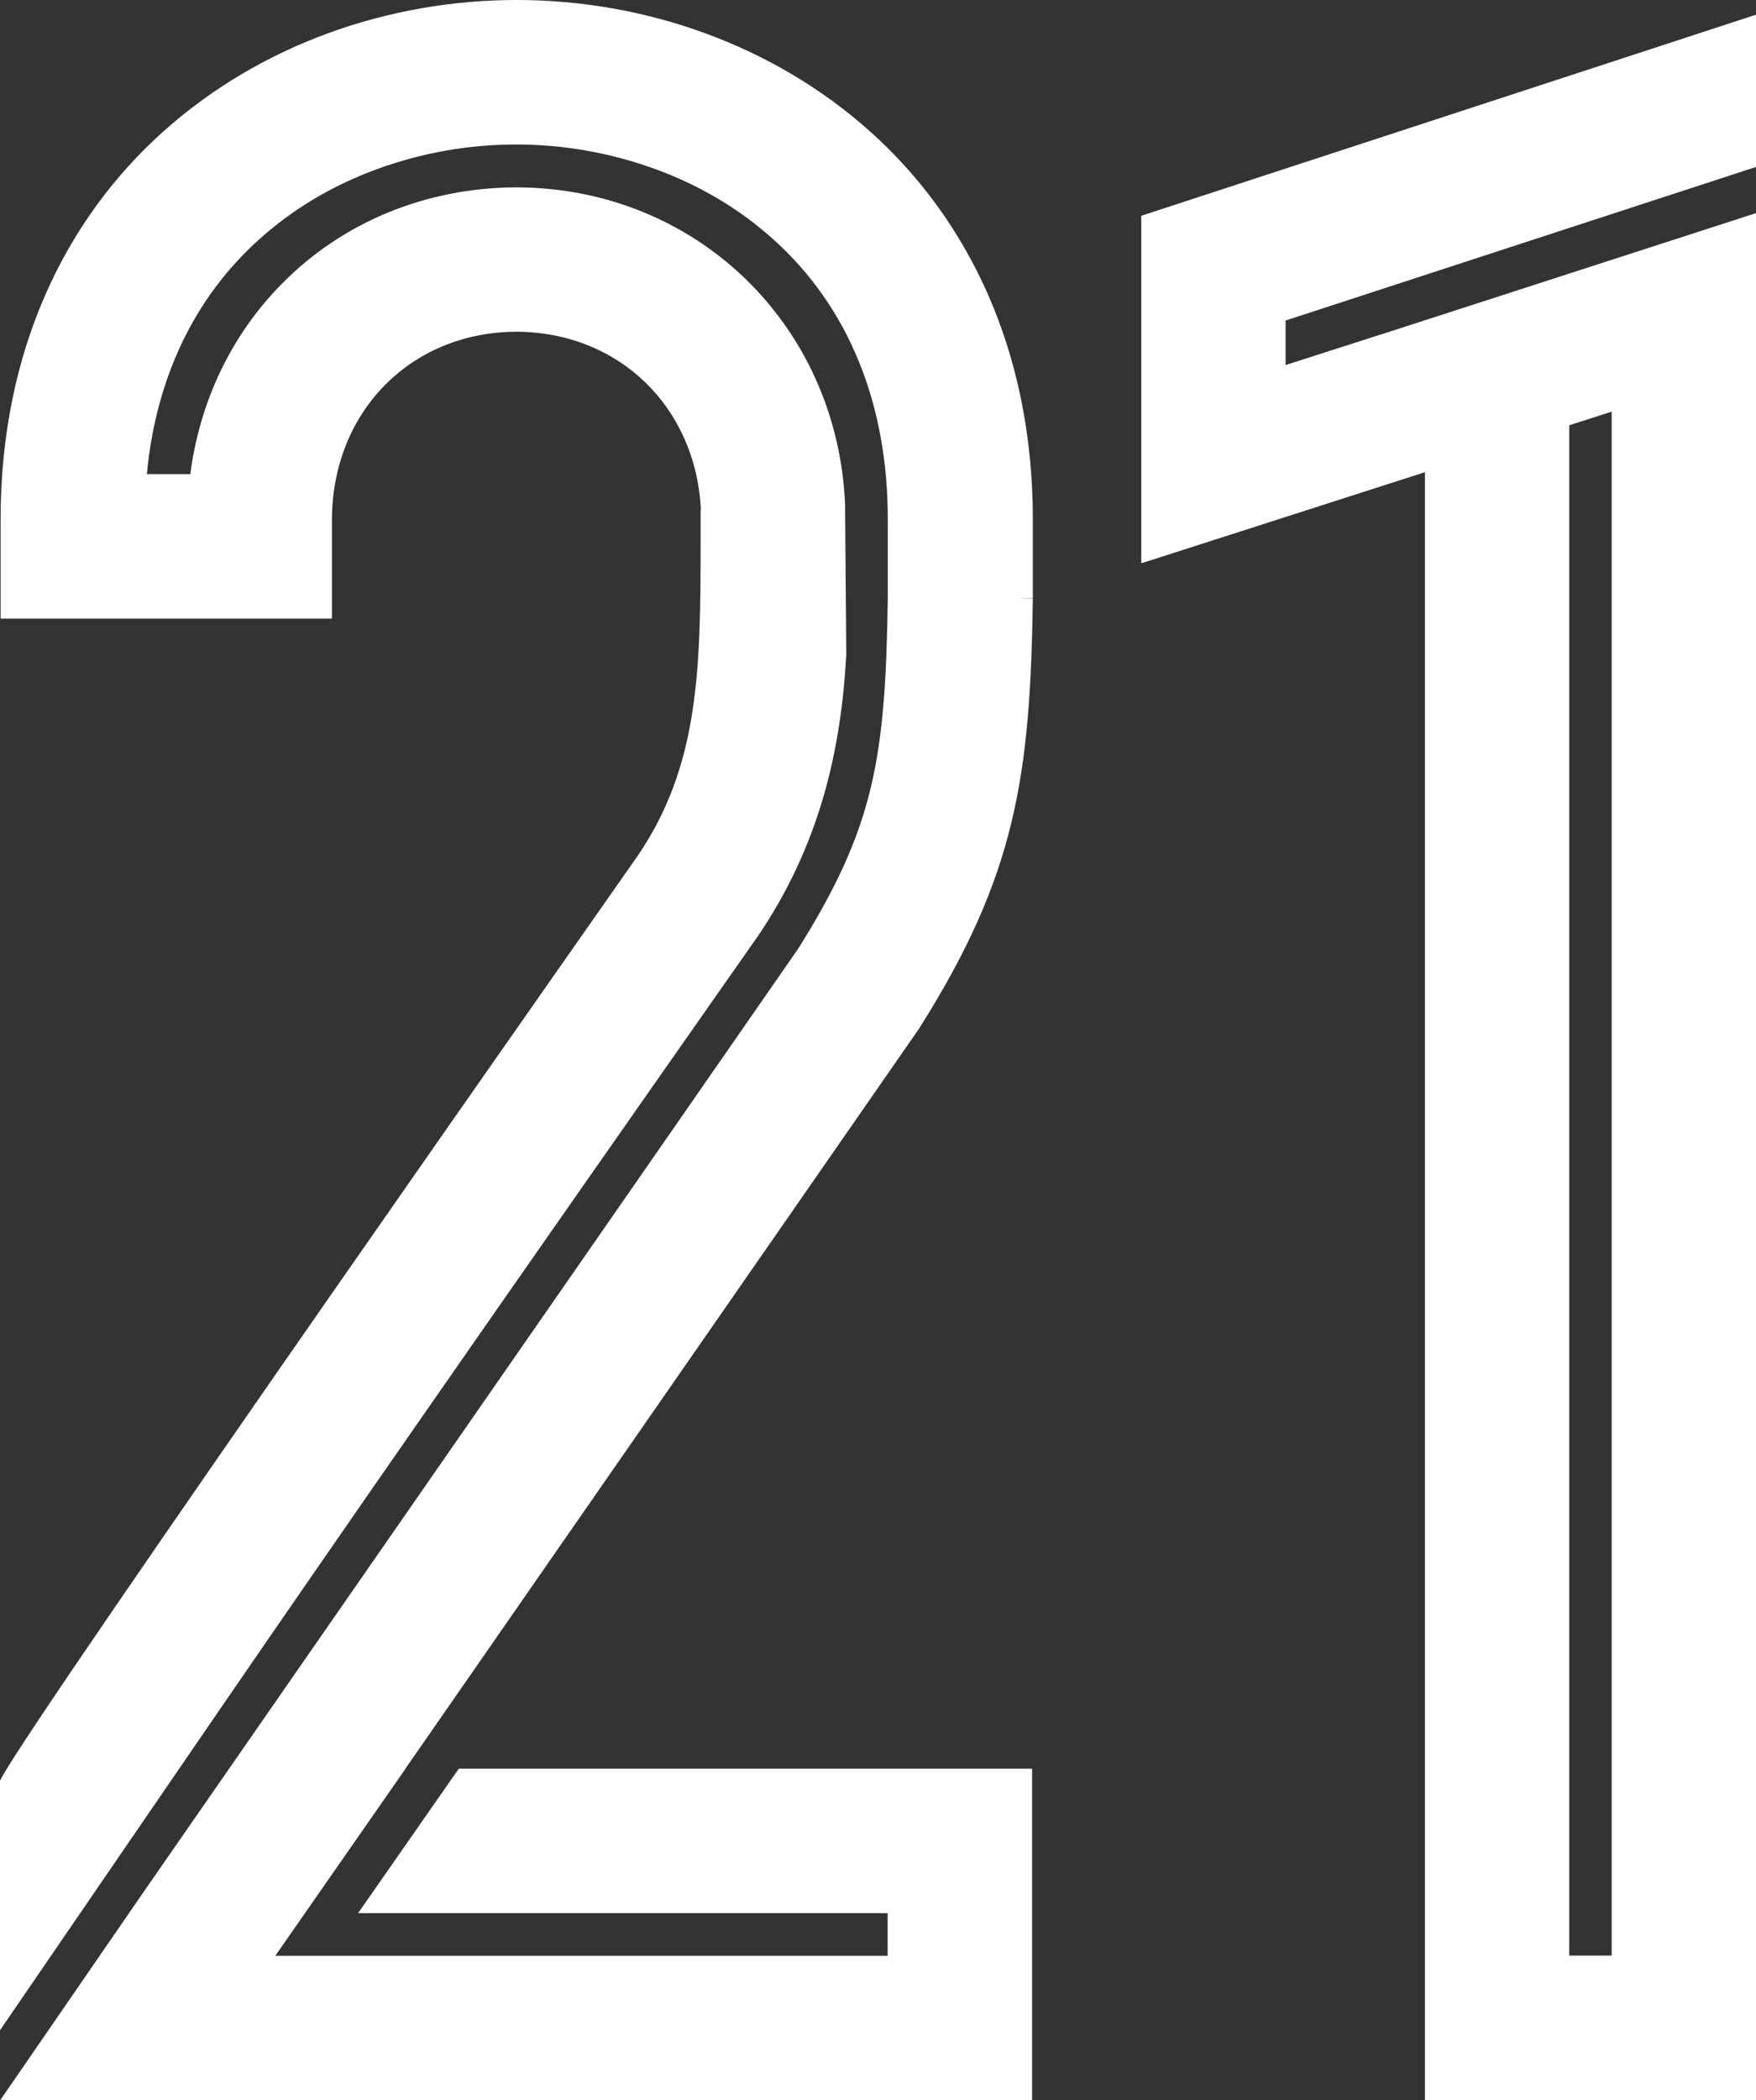
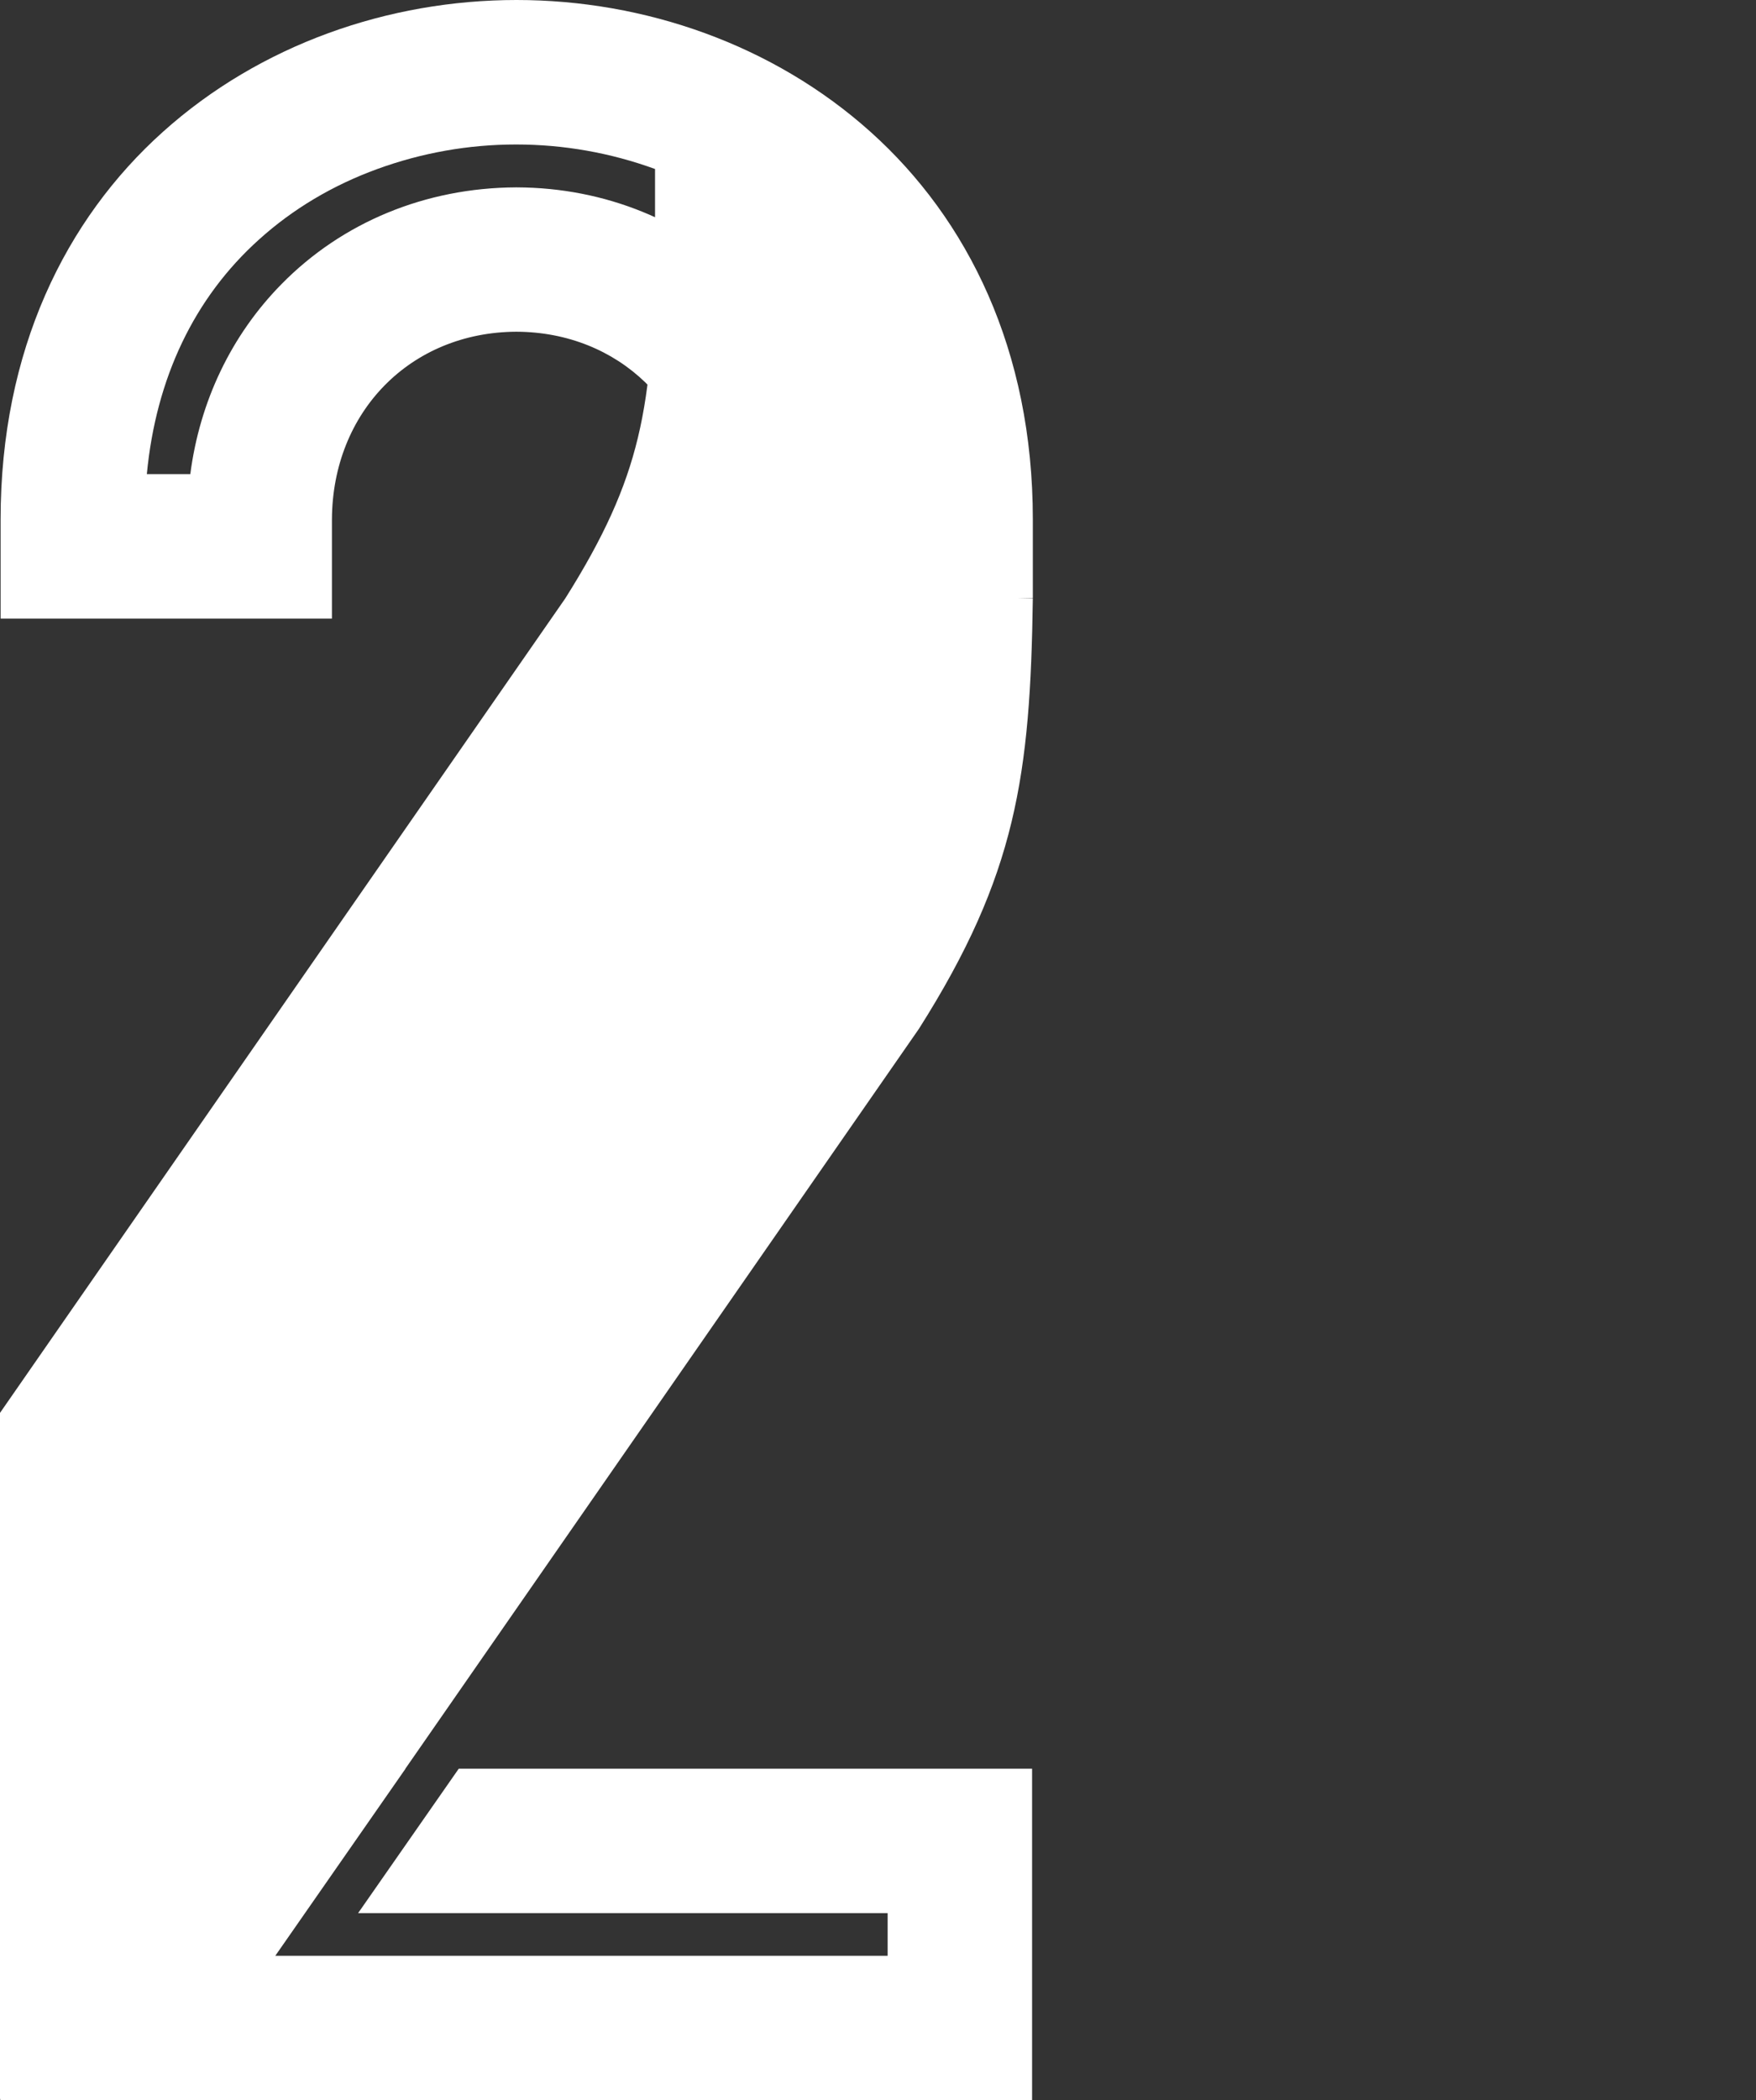
<svg xmlns="http://www.w3.org/2000/svg" id="_レイヤー_2" data-name="レイヤー 2" viewBox="0 0 117.55 140.55">
  <rect x="0" y="0" width="117.55" height="140.55" fill="#333333" stroke="none" />
  <defs>
    <style>
      .cls-1 {
        fill: #fff;
      }
    </style>
  </defs>
  <g id="_数字" data-name="数字">
    <g>
-       <path class="cls-1" d="M69.14,40.04h-1.08s1.08-.02,1.08-.02v-5.26c0-11.32-4.35-20.09-10.86-25.93C51.76,2.98,43.14,0,34.58,0S17.41,2.98,10.9,8.83C4.39,14.67.04,23.44.04,34.77v6.63h22.18v-6.63c.03-7.22,5.27-12.54,12.35-12.57,6.87.03,12.02,5.04,12.35,11.93h-.02v2.2c0,8.59-.12,14.92-4.2,20.93-.02.04-40.21,57.26-42.58,61.69l-.13.24v16.7c12.25-17.87,17.2-25.16,28.64-41.61,6.26-9,13.71-19.66,21.53-30.81.29-.41.45-.65.55-.78h0c4.2-6.18,5.6-12.56,5.94-18.88l-.08-10.12c-.56-12.01-10-21.11-21.97-21.15h-.07c-6.03.03-11.6,2.32-15.68,6.47-3.37,3.42-5.48,7.86-6.11,12.72h-2.91c.61-6.42,3.17-11.8,7.51-15.7h0c2.26-2.04,4.93-3.63,7.92-4.72,2.97-1.08,6.09-1.64,9.29-1.64s6.33.56,9.3,1.64c3,1.09,5.67,2.68,7.93,4.72,5.01,4.5,7.66,10.98,7.65,18.74h0v5.22c-.07,5.24-.29,9.21-1.15,12.77-.83,3.45-2.29,6.67-4.86,10.75l-34.26,49.35-9.52,13.72L.02,140.55h69.07v-22.18H30.71l-6.74,9.67h35.45v2.85H18.43l8.71-12.51h-.01l34.38-49.52c6.53-10.3,7.46-16.98,7.63-28.81Z" />
-       <path class="cls-1" d="M92.42,22.39l-6.36,2.04v-2.98l31.5-10.28V.98l-41.16,13.46v23.26l18.99-6.1v108.95h22.17V14.26l-25.13,8.13ZM107.89,130.88h-2.84V28.46l2.84-.91v103.34Z" />
+       <path class="cls-1" d="M69.14,40.04h-1.08s1.08-.02,1.08-.02v-5.26c0-11.32-4.35-20.09-10.86-25.93C51.76,2.98,43.14,0,34.58,0S17.41,2.98,10.9,8.83C4.39,14.67.04,23.44.04,34.77v6.63h22.18v-6.63c.03-7.22,5.27-12.54,12.35-12.57,6.87.03,12.02,5.04,12.35,11.93h-.02v2.2c0,8.59-.12,14.92-4.2,20.93-.02.04-40.21,57.26-42.58,61.69l-.13.24v16.7c12.25-17.87,17.2-25.16,28.64-41.61,6.26-9,13.71-19.66,21.53-30.81.29-.41.45-.65.55-.78h0c4.2-6.18,5.6-12.56,5.94-18.88l-.08-10.12c-.56-12.01-10-21.11-21.97-21.15h-.07c-6.03.03-11.6,2.32-15.68,6.47-3.37,3.42-5.48,7.86-6.11,12.72h-2.91c.61-6.42,3.17-11.8,7.51-15.7h0c2.26-2.04,4.93-3.63,7.92-4.72,2.97-1.08,6.09-1.64,9.29-1.64s6.33.56,9.3,1.64h0v5.22c-.07,5.24-.29,9.21-1.15,12.77-.83,3.45-2.29,6.67-4.86,10.75l-34.26,49.35-9.52,13.72L.02,140.55h69.07v-22.18H30.71l-6.74,9.67h35.45v2.85H18.43l8.71-12.51h-.01l34.38-49.52c6.53-10.3,7.46-16.98,7.63-28.81Z" />
    </g>
  </g>
</svg>